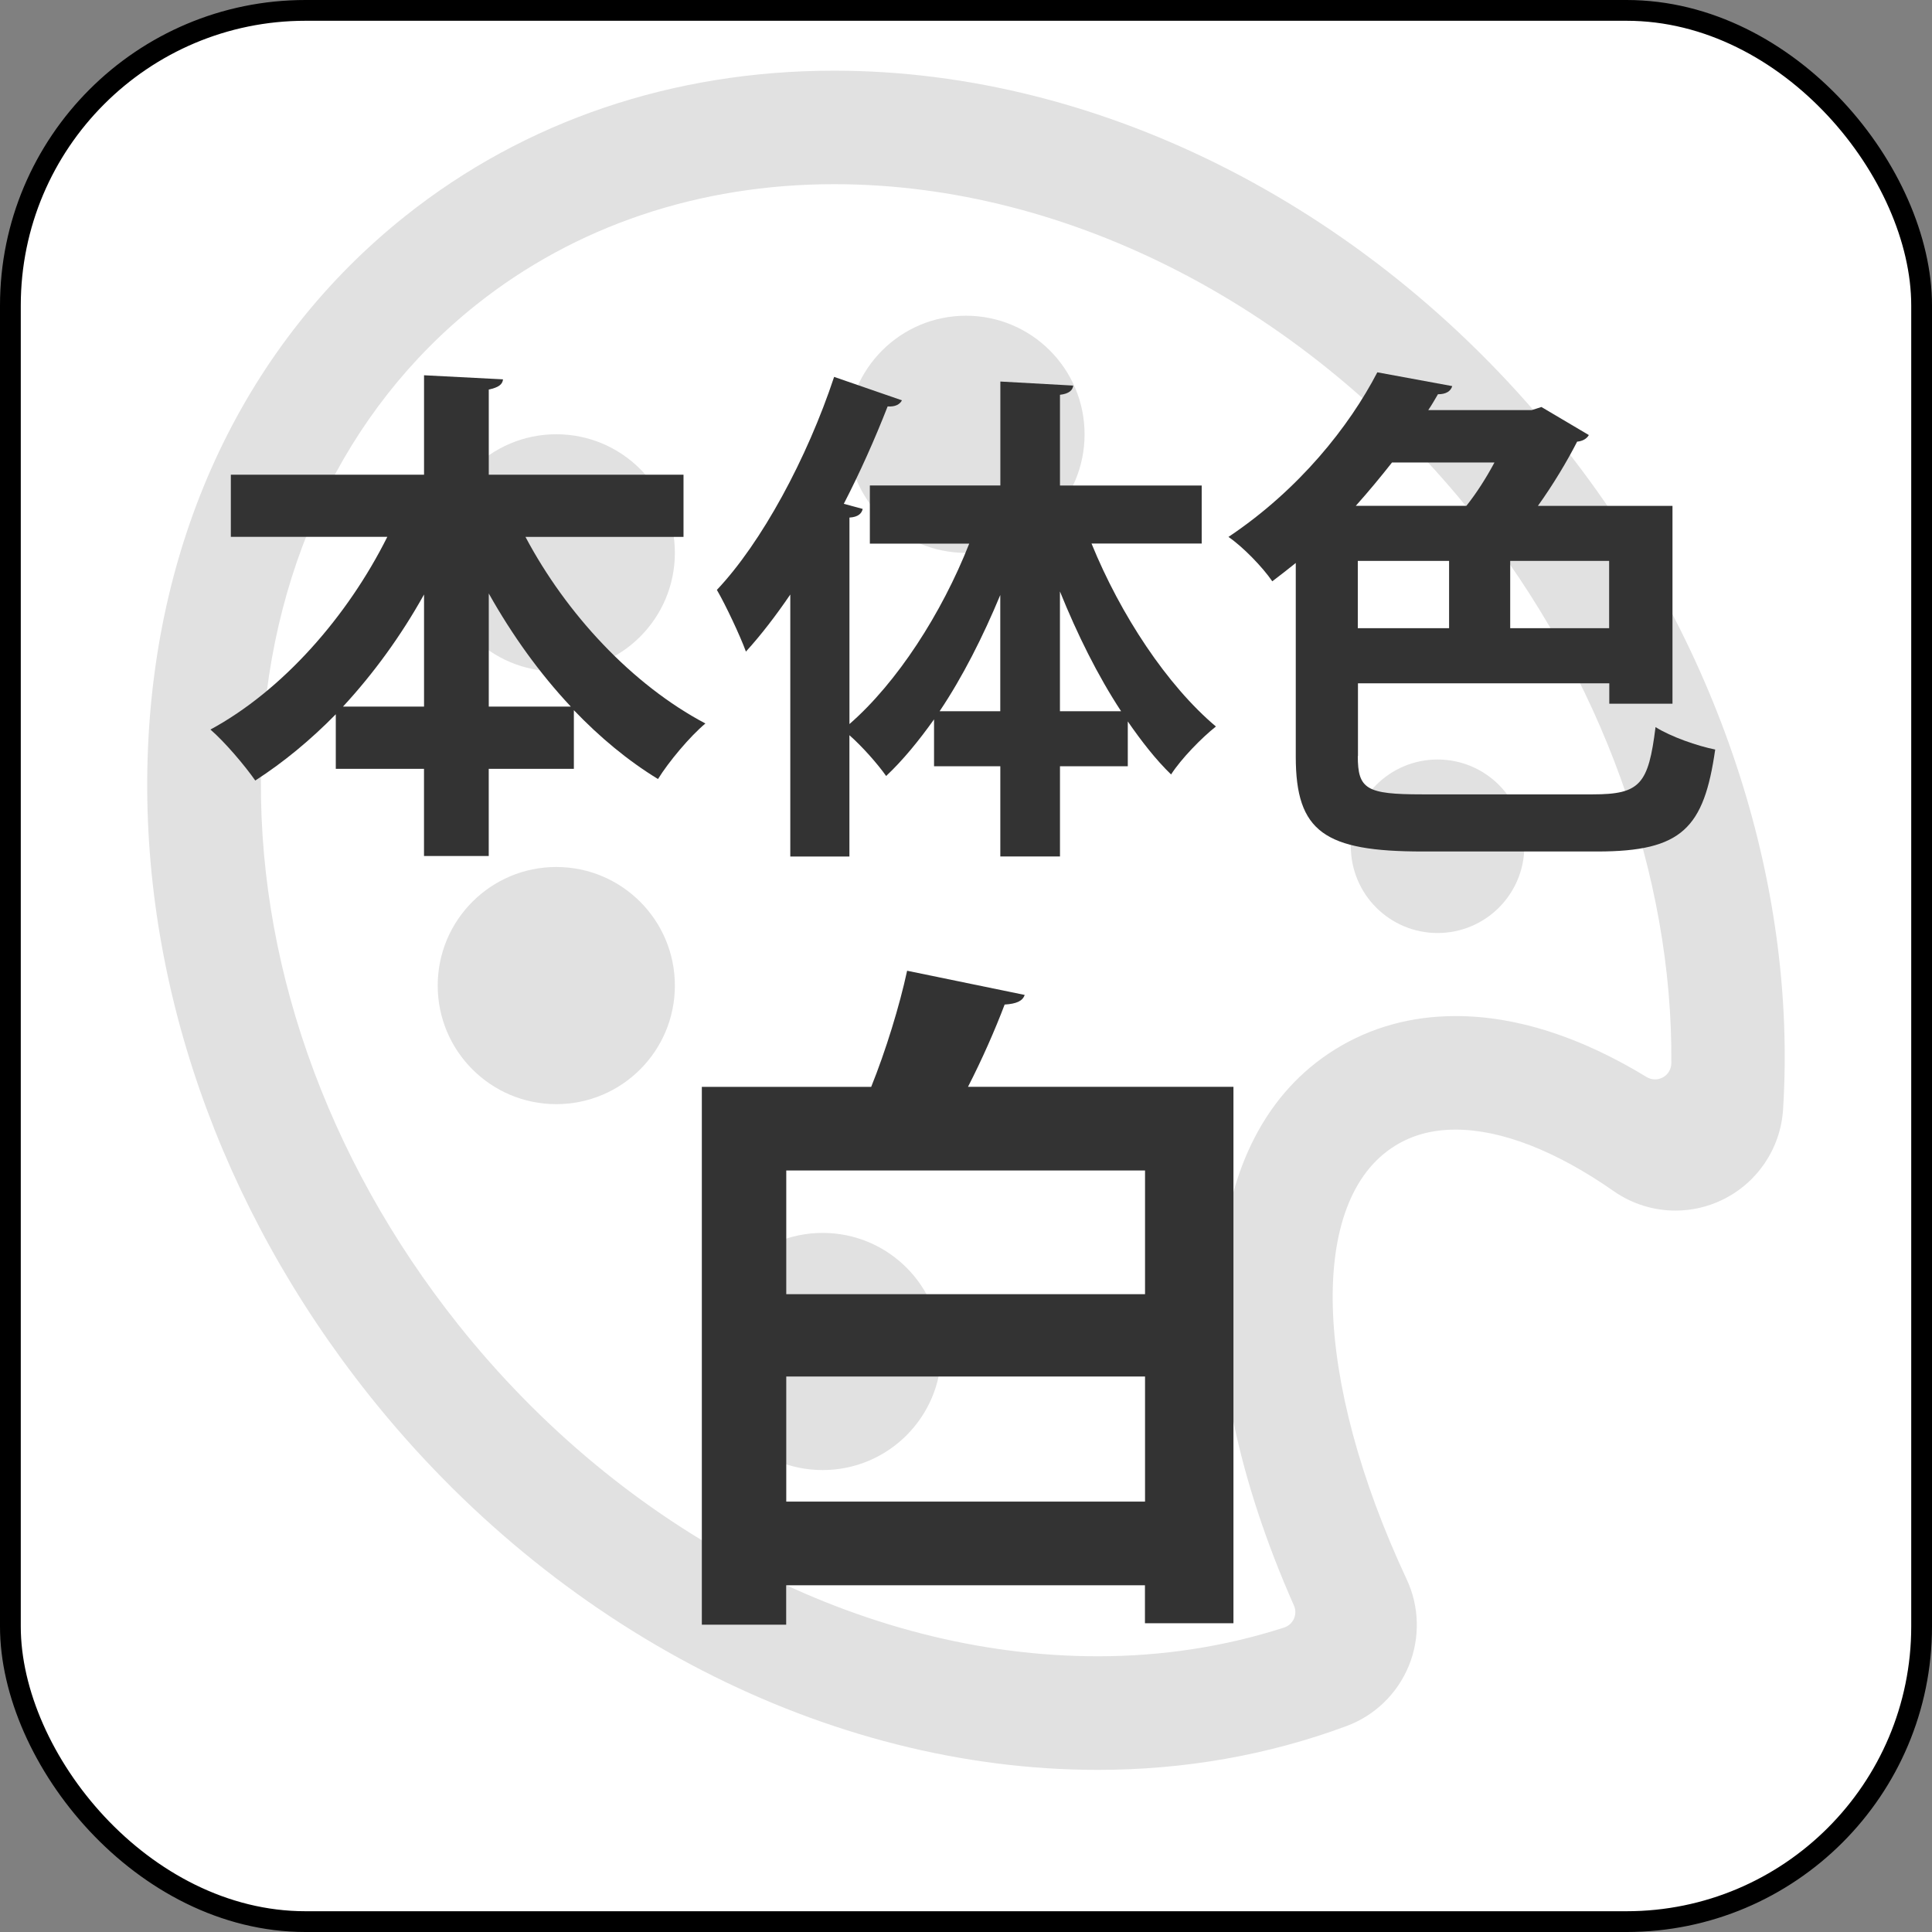
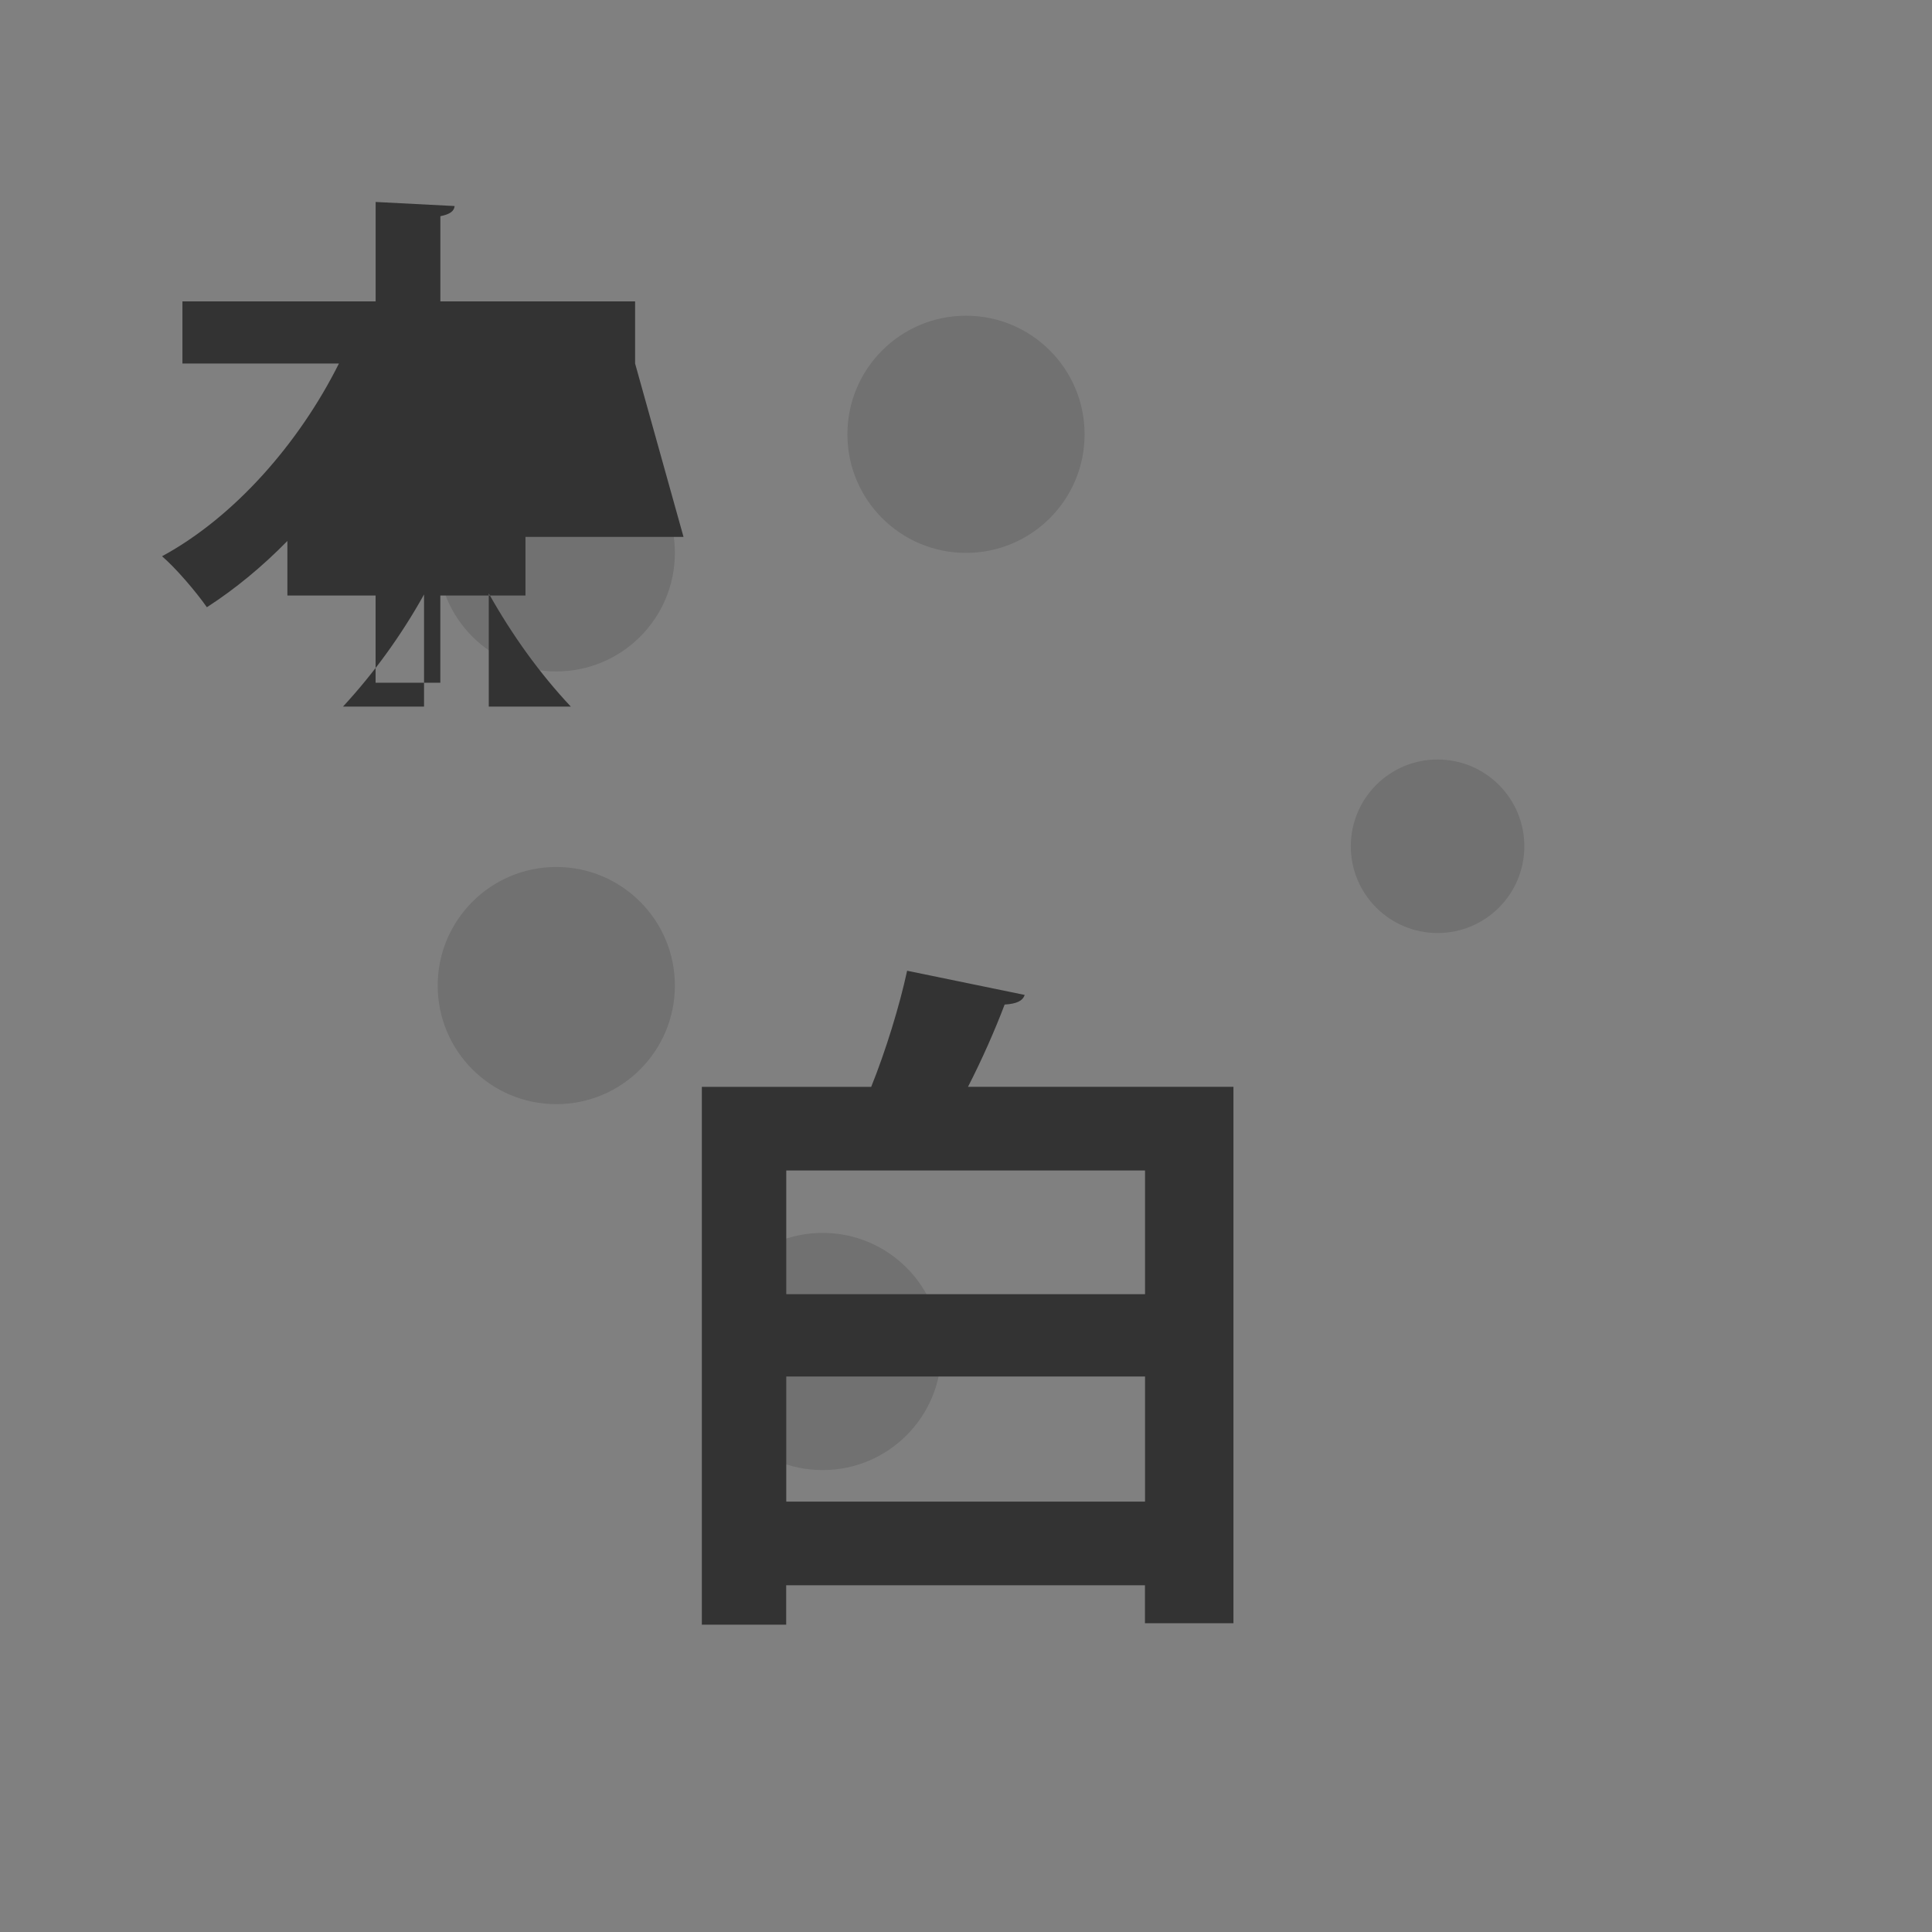
<svg xmlns="http://www.w3.org/2000/svg" id="_レイヤー_2" data-name="レイヤー 2" width="46.5" height="46.5" viewBox="0 0 46.5 46.5">
  <rect x="0" y="0" width="46.5" height="46.5" fill="#808080" stroke="none" />
  <defs>
    <style>
      .cls-1 {
        opacity: .12;
      }

      .cls-2 {
        fill: #fff;
        stroke: #000;
        stroke-miterlimit: 10;
        stroke-width: .5px;
      }

      .cls-3, .cls-4 {
        stroke-width: 0px;
      }

      .cls-4 {
        fill: #333;
      }
    </style>
  </defs>
  <g id="_レイヤー_2-2" data-name=" レイヤー 2">
    <g>
-       <rect class="cls-2" x=".25" y=".25" width="46" height="46" rx="7.103" ry="7.103" />
      <g class="cls-1">
-         <path class="cls-3" d="m37.614,10.722C33.121,5.073,26.564,1.701,20.076,1.701c-3.875,0-7.441,1.208-10.315,3.494-3.837,3.052-6.042,7.686-6.208,13.047-.166,5.361,1.727,10.807,5.33,15.336,4.492,5.648,11.048,9.02,17.537,9.02h0c2.089,0,4.103-.355,5.989-1.055.68-.252,1.223-.778,1.498-1.449s.257-1.426-.051-2.083c-2.264-4.841-2.381-9.131-.282-10.432.423-.263.901-.391,1.461-.391,1.101,0,2.417.512,3.806,1.482.443.309.963.467,1.485.467.384,0,.768-.085,1.125-.258.844-.406,1.404-1.238,1.464-2.173.349-5.485-1.584-11.312-5.302-15.985h.002,0Zm2.409,15.208c-.059.033-.124.049-.189.049-.07,0-.141-.019-.203-.057-1.598-.973-3.143-1.467-4.594-1.467-1.069,0-2.045.27-2.902.801-3.297,2.045-3.686,7.299-.992,13.387.045.101.045.216,0,.317s-.131.178-.236.212c-1.42.459-2.928.692-4.484.692h0c-5.663,0-11.419-2.987-15.398-7.988-3.2-4.023-4.883-8.836-4.737-13.55.141-4.545,1.979-8.449,5.177-10.993,2.385-1.897,5.364-2.9,8.613-2.9,5.663,0,11.42,2.987,15.4,7.99,3.058,3.845,4.789,8.646,4.748,13.169-.002.14-.078.27-.201.338,0,0-.002,0-.002,0Z" />
        <path class="cls-3" d="m26.104,10.453c0,1.577-1.278,2.854-2.854,2.854s-2.854-1.278-2.854-2.854,1.278-2.854,2.854-2.854,2.854,1.278,2.854,2.854Z" />
        <path class="cls-3" d="m16.243,13.306c0,1.577-1.278,2.854-2.854,2.854s-2.854-1.278-2.854-2.854,1.278-2.854,2.854-2.854,2.854,1.278,2.854,2.854Z" />
        <path class="cls-3" d="m16.243,23.721c0,1.577-1.278,2.854-2.854,2.854s-2.854-1.278-2.854-2.854,1.278-2.854,2.854-2.854,2.854,1.278,2.854,2.854Z" />
        <path class="cls-3" d="m22.654,32.528c0,1.577-1.278,2.854-2.854,2.854s-2.854-1.278-2.854-2.854,1.278-2.854,2.854-2.854,2.854,1.278,2.854,2.854Z" />
        <path class="cls-3" d="m36.688,20.368c0,1.154-.935,2.088-2.088,2.088s-2.088-.935-2.088-2.088.935-2.088,2.088-2.088,2.088.935,2.088,2.088Z" />
      </g>
      <g>
-         <path class="cls-4" d="m16.451,12.922h-3.804c.982,1.852,2.565,3.558,4.331,4.491-.369.307-.884.921-1.141,1.337-.724-.442-1.4-1.005-2.025-1.657v1.411h-2.049v2.099h-1.558v-2.099h-2.123v-1.313c-.601.613-1.252,1.153-1.938,1.595-.258-.369-.737-.932-1.079-1.227,1.742-.944,3.3-2.723,4.257-4.638h-3.766v-1.496h4.65v-2.393l1.901.098c-.012.123-.11.197-.343.245v2.05h4.687v1.496h0Zm-6.245,1.386c-.553.994-1.215,1.902-1.951,2.699h1.951v-2.699Zm1.558,2.699h1.975c-.748-.797-1.411-1.718-1.975-2.723v2.723Z" />
-         <path class="cls-4" d="m28.921,13.082h-2.65c.7,1.718,1.816,3.411,2.994,4.404-.343.271-.834.773-1.079,1.154-.368-.356-.711-.798-1.042-1.276v1.079h-1.632v2.171h-1.436v-2.171h-1.595v-1.129c-.368.516-.748.982-1.153,1.363-.208-.295-.576-.711-.884-.982v2.92h-1.423v-6.306c-.343.503-.699.969-1.068,1.374-.134-.369-.49-1.129-.699-1.485,1.079-1.141,2.171-3.165,2.822-5.127l1.632.564c-.05.098-.16.16-.344.147-.307.785-.663,1.584-1.055,2.344l.455.123c-.025.11-.11.196-.319.208v4.97c1.153-1.006,2.22-2.663,2.883-4.343h-2.392v-1.399h3.141v-2.502l1.754.097c-.012.11-.098.197-.319.222v2.184h3.411v1.399h-.003v-.003Zm-4.846,1.239c-.418,1.005-.908,1.975-1.46,2.797h1.46s0-2.797,0-2.797Zm1.436,2.797h1.472c-.564-.858-1.055-1.852-1.472-2.883v2.883Z" />
-         <path class="cls-4" d="m32.68,18.198c0,.798.208.921,1.547.921h4.11c1.141,0,1.337-.245,1.509-1.619.369.233,1.005.454,1.436.54-.27,1.889-.797,2.454-2.833,2.454h-4.208c-2.355,0-3.054-.467-3.054-2.282v-4.662c-.185.147-.369.294-.565.441-.234-.343-.711-.834-1.055-1.068,1.705-1.141,2.908-2.662,3.583-3.962l1.803.332c-.037.123-.147.196-.344.196-.074.123-.147.258-.233.381h2.491l.233-.074,1.141.675c-.049.086-.147.147-.282.159-.245.479-.576,1.031-.944,1.546h3.239v4.761h-1.521v-.491h-6.049v1.754l-.002-.003h-.002Zm2.614-6.024c.245-.307.478-.674.675-1.042h-2.466c-.271.344-.565.7-.871,1.042h2.663,0Zm-2.614,1.326v1.619h2.197v-1.619h-2.197Zm6.049,1.619v-1.619h-2.381v1.619h2.381Z" />
+         <path class="cls-4" d="m16.451,12.922h-3.804v1.411h-2.049v2.099h-1.558v-2.099h-2.123v-1.313c-.601.613-1.252,1.153-1.938,1.595-.258-.369-.737-.932-1.079-1.227,1.742-.944,3.3-2.723,4.257-4.638h-3.766v-1.496h4.65v-2.393l1.901.098c-.012.123-.11.197-.343.245v2.05h4.687v1.496h0Zm-6.245,1.386c-.553.994-1.215,1.902-1.951,2.699h1.951v-2.699Zm1.558,2.699h1.975c-.748-.797-1.411-1.718-1.975-2.723v2.723Z" />
      </g>
      <path class="cls-4" d="m24.663,23.945c-.05.15-.2.215-.483.233-.233.616-.549,1.331-.882,1.98h6.389v12.911h-2.13v-.914h-8.635v.948h-2.03v-12.944h4.076c.349-.865.682-1.947.865-2.795l2.828.582h.002Zm2.896,4.226h-8.635v2.978h8.635v-2.978Zm-8.635,7.97h8.635v-3.011h-8.635v3.011Z" />
    </g>
  </g>
</svg>